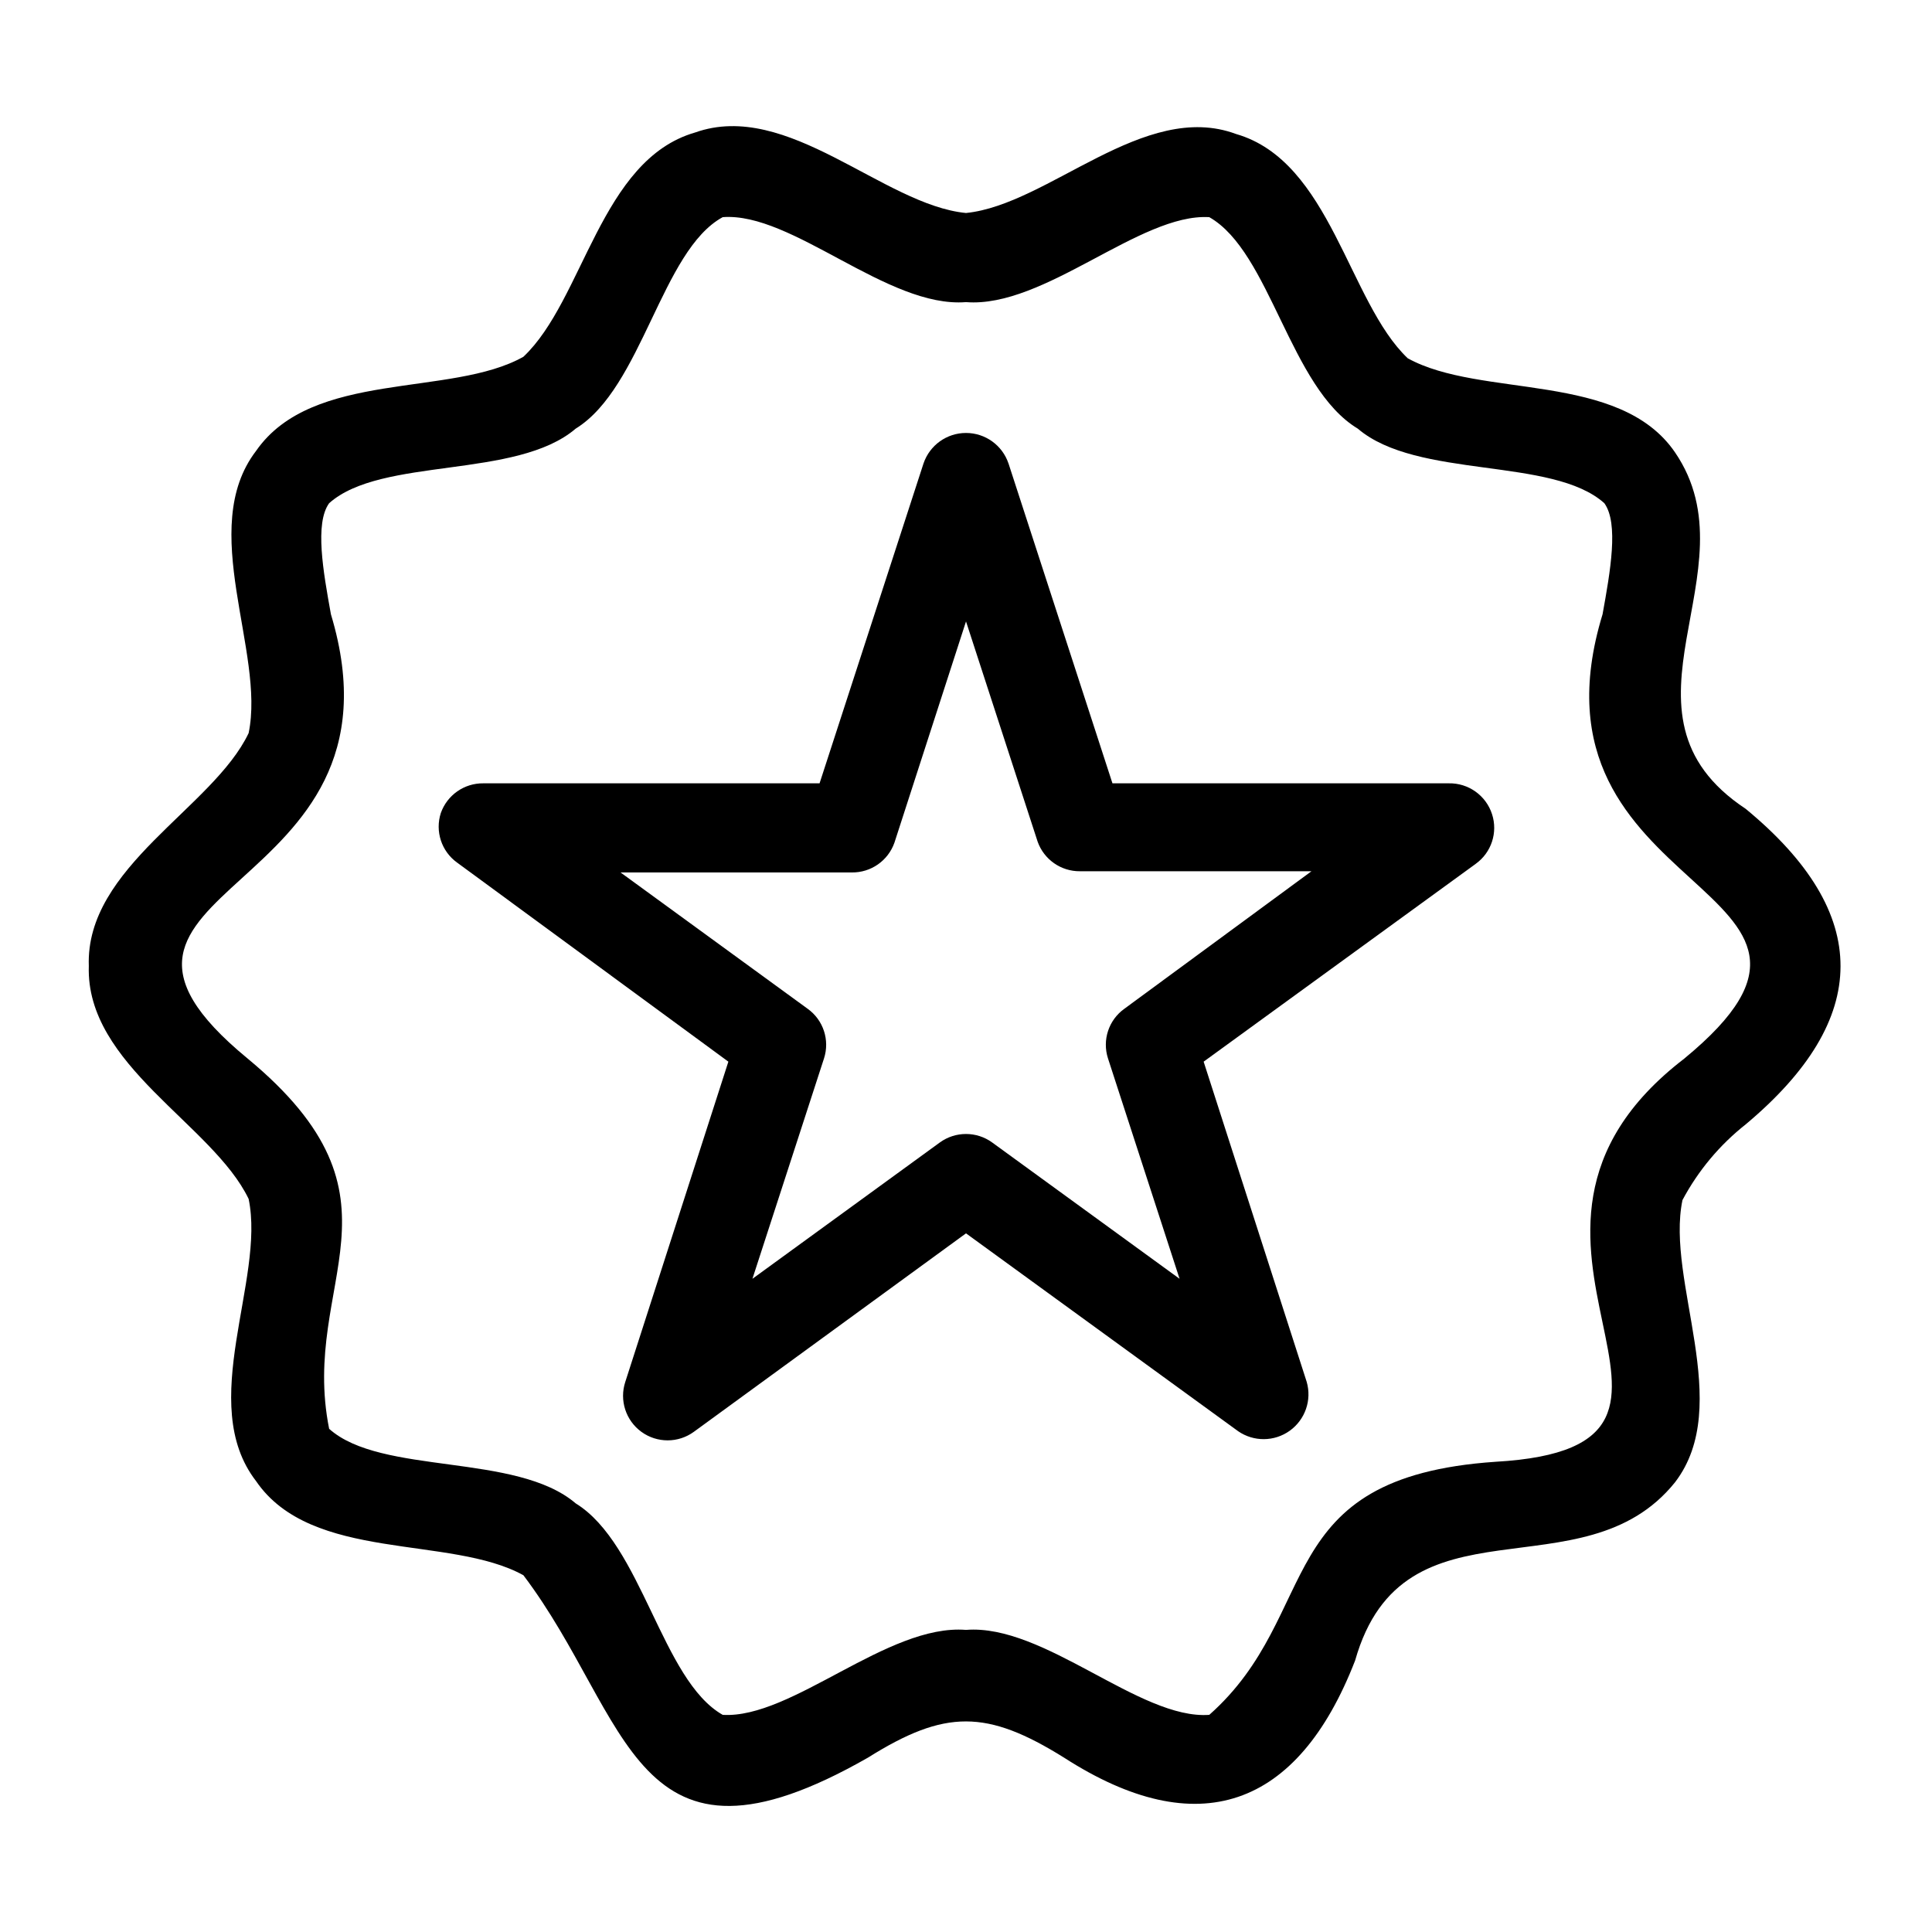
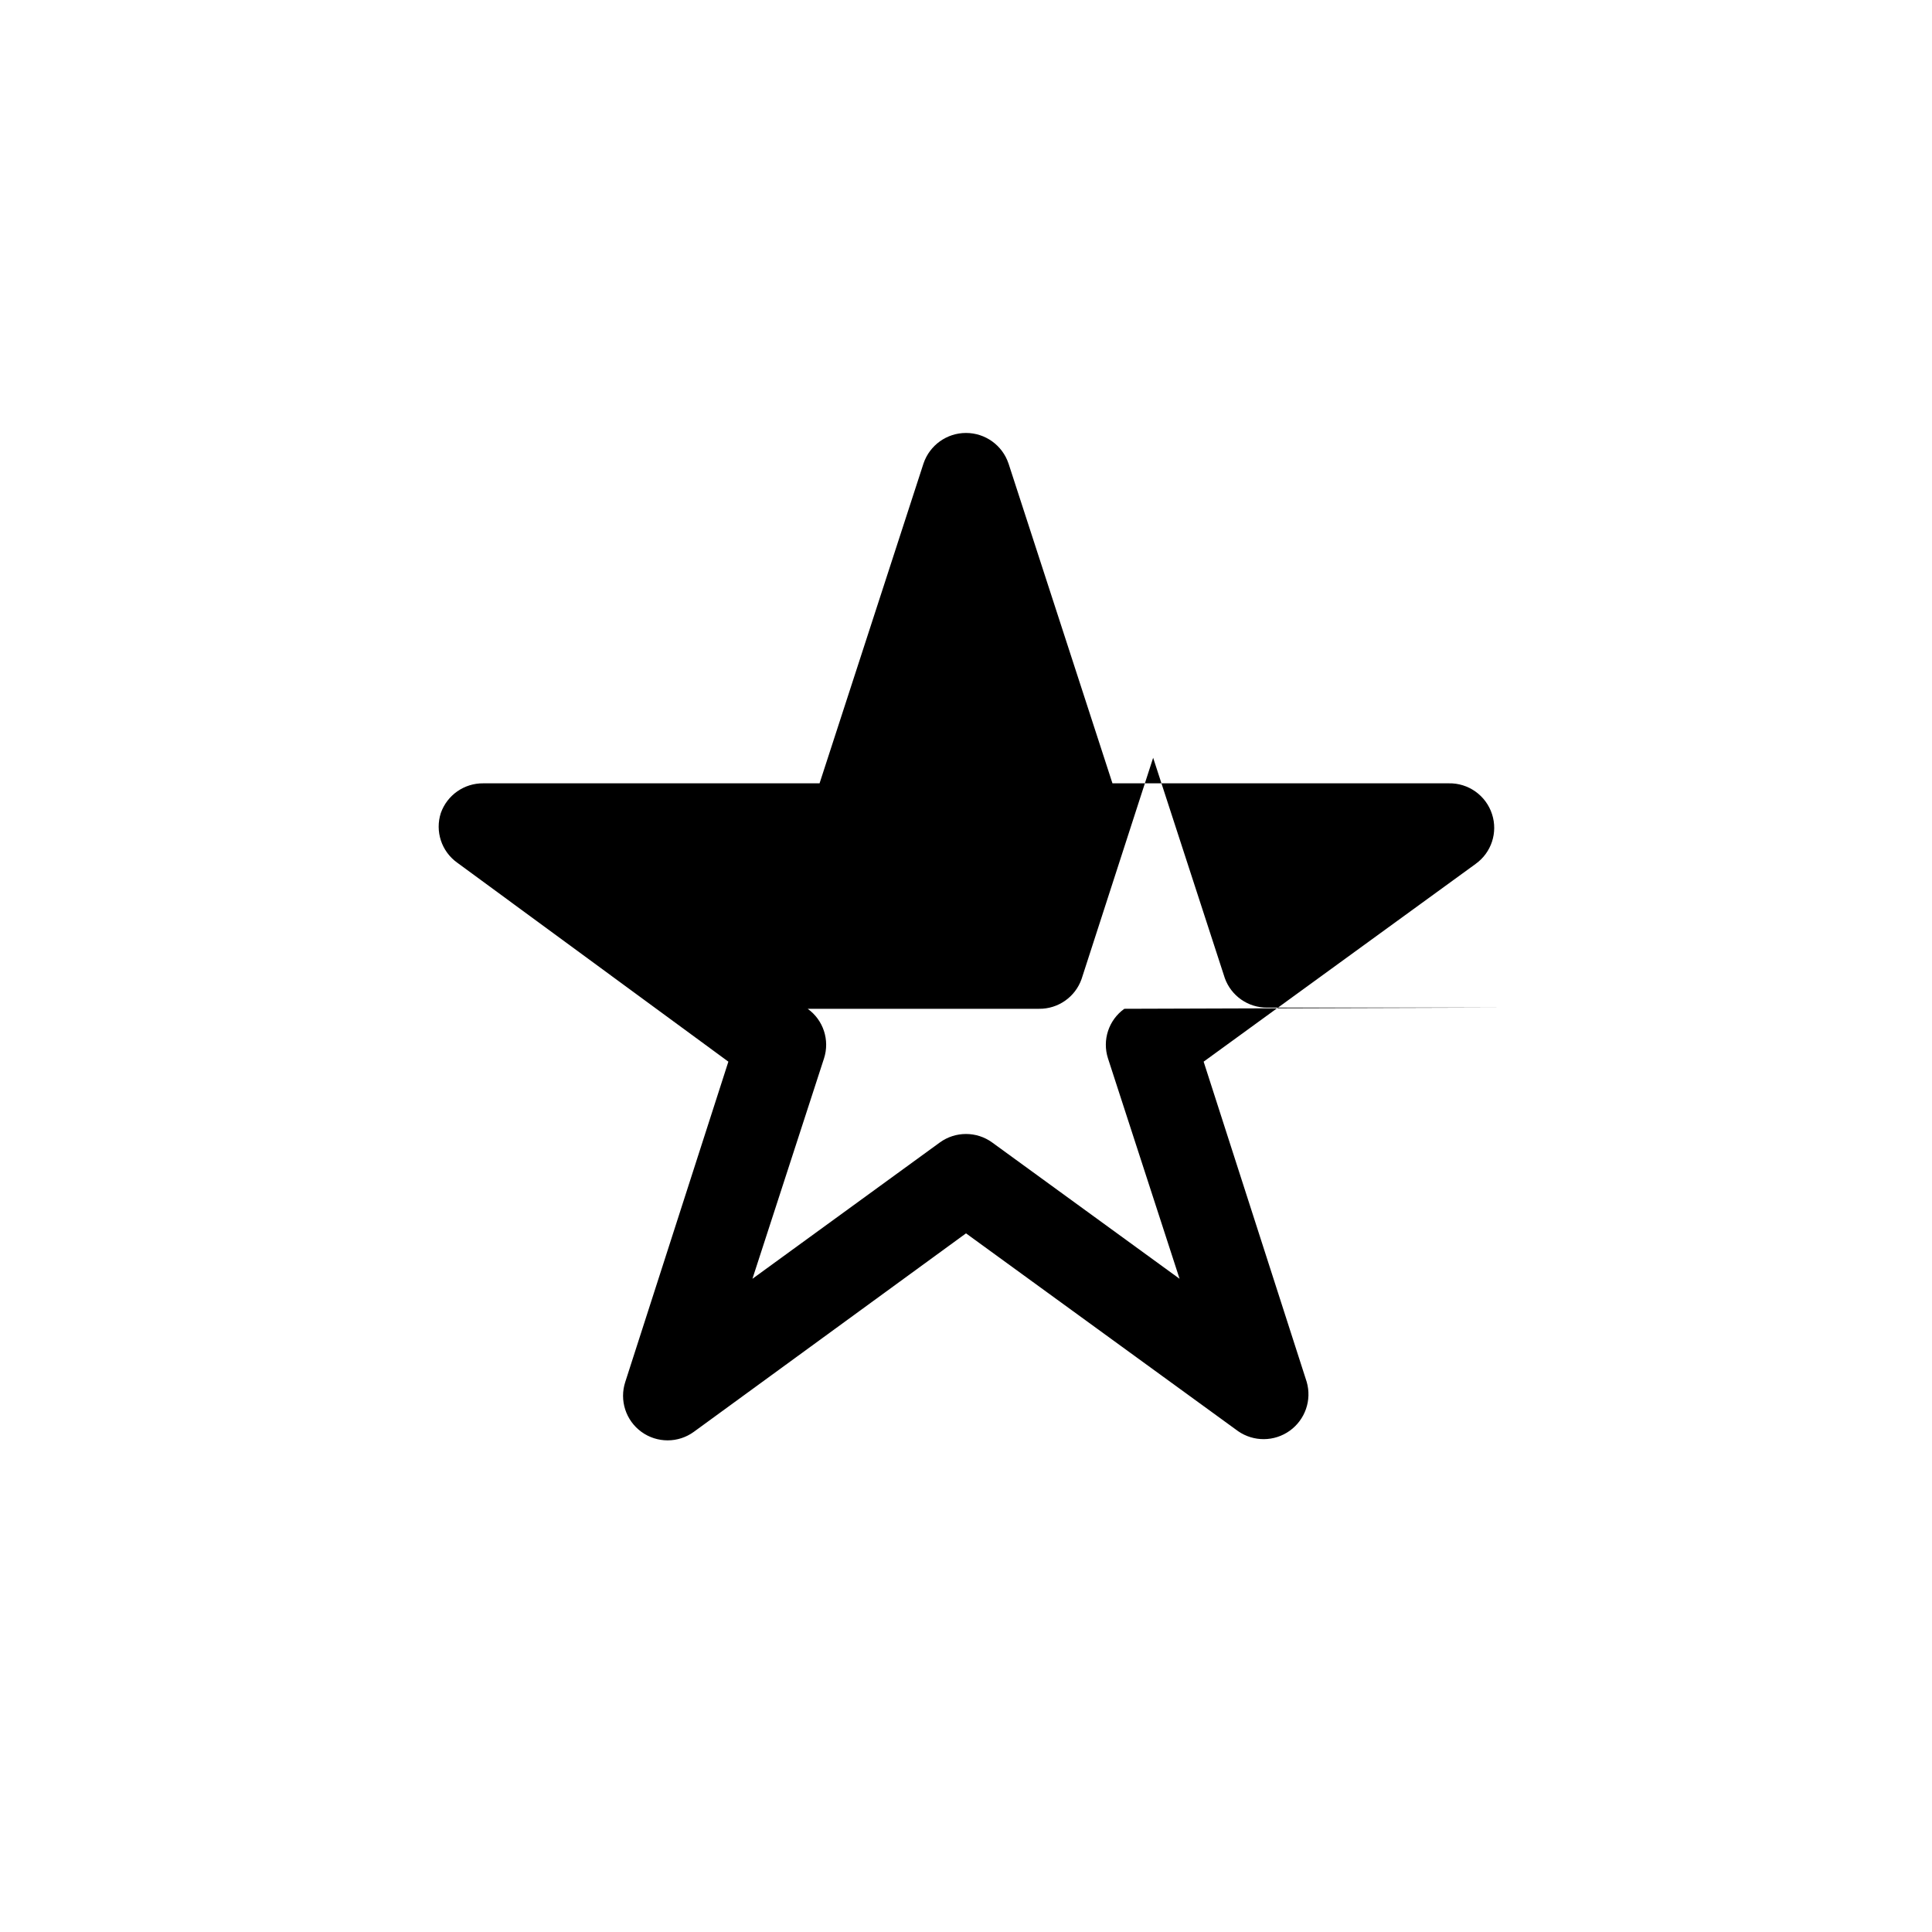
<svg xmlns="http://www.w3.org/2000/svg" fill="#000000" width="800px" height="800px" version="1.1" viewBox="144 144 512 512">
  <g>
-     <path d="m527.92 351.59h-89.109l-27.551-84.781h-0.004c-1.633-4.824-6.16-8.07-11.254-8.07s-9.621 3.246-11.258 8.07l-27.551 84.781h-89.113c-5.051-0.055-9.574 3.109-11.258 7.871-1.57 4.859 0.18 10.176 4.332 13.148l71.871 52.742-27.316 84.859c-1.605 4.871 0.121 10.223 4.269 13.242 4.148 3.016 9.773 3.012 13.914-0.016l72.109-52.586 72.109 52.426h-0.004c4.133 2.859 9.617 2.812 13.699-0.121 4.082-2.934 5.879-8.117 4.484-12.945l-27.312-84.859 72.109-52.426-0.004-0.004c4.152-2.973 5.902-8.289 4.328-13.145-1.598-4.969-6.273-8.301-11.492-8.188zm-85.961 59.75c-4.152 2.973-5.902 8.289-4.332 13.145l18.973 58.41-49.672-36.133c-4.133-2.992-9.723-2.992-13.855 0l-49.672 36.133 18.973-58.41c1.57-4.856-0.18-10.172-4.332-13.145l-49.594-36.133h61.324c5.051 0.051 9.574-3.113 11.258-7.875l18.973-58.645 18.973 58.332h-0.004c1.684 4.762 6.207 7.926 11.258 7.871h61.324z" />
-     <path d="m606.64 358.36c-38.414-25.426 2.754-62.977-18.734-94.465-14.719-21.57-51.484-14.25-70.848-24.953-15.742-14.957-20.387-52.191-45.5-59.434-24.328-9.055-49.676 18.734-71.559 20.938-21.883-2.125-47.23-30.07-71.793-21.332-25.113 7.242-29.52 44.398-45.5 59.434-19.129 10.785-55.891 3.387-70.848 24.953-15.742 20.547 2.519 53.293-1.969 74.785-9.445 19.836-43.297 35.426-42.352 61.715-0.867 26.293 32.828 41.957 42.352 61.715 4.488 21.492-13.934 54.238 1.969 74.785 14.719 21.57 51.484 14.25 70.848 24.953 28.574 37.785 28.891 83.996 91.316 48.336 20.469-12.832 31.488-12.754 51.957 0 35.426 22.828 61.953 13.461 77.145-25.742 12.832-45.184 60.301-16.766 84.781-47.23 15.742-20.547-2.519-53.293 1.969-74.785l-0.004 0.004c4.144-7.777 9.852-14.613 16.77-20.074 33.375-27.945 33.613-55.891 0-83.602zm-16.215 66.125c-62.582 47.941 21.254 102.81-50.066 106.9-60.223 4.094-45.422 40.07-75.887 67.07-18.422 1.34-43.691-24.168-64.473-22.516-20.781-1.652-46.129 23.617-64.473 22.516-16.215-9.211-21.332-45.184-38.965-56.047-15.742-13.461-51.562-7.398-65.336-19.758-7.871-39.359 23.617-60.691-21.648-98.164-56.52-46.523 45.105-41.484 22.121-117.69-2.047-11.336-4.328-24.09-0.473-29.441 13.855-12.359 49.594-6.297 65.336-19.758 17.633-10.863 22.75-47.23 38.965-56.047 18.422-1.418 43.691 24.168 64.473 22.516 20.781 1.652 46.129-23.617 64.473-22.516 16.215 9.211 21.332 45.184 39.359 56.047 15.742 13.461 51.562 7.398 65.336 19.758 3.856 5.352 1.574 18.105-0.473 29.441-23.301 76.277 78.25 71.16 21.727 117.68z" />
+     <path d="m527.92 351.59h-89.109l-27.551-84.781h-0.004c-1.633-4.824-6.16-8.07-11.254-8.07s-9.621 3.246-11.258 8.07l-27.551 84.781h-89.113c-5.051-0.055-9.574 3.109-11.258 7.871-1.57 4.859 0.18 10.176 4.332 13.148l71.871 52.742-27.316 84.859c-1.605 4.871 0.121 10.223 4.269 13.242 4.148 3.016 9.773 3.012 13.914-0.016l72.109-52.586 72.109 52.426h-0.004c4.133 2.859 9.617 2.812 13.699-0.121 4.082-2.934 5.879-8.117 4.484-12.945l-27.312-84.859 72.109-52.426-0.004-0.004c4.152-2.973 5.902-8.289 4.328-13.145-1.598-4.969-6.273-8.301-11.492-8.188zm-85.961 59.75c-4.152 2.973-5.902 8.289-4.332 13.145l18.973 58.41-49.672-36.133c-4.133-2.992-9.723-2.992-13.855 0l-49.672 36.133 18.973-58.41c1.57-4.856-0.18-10.172-4.332-13.145h61.324c5.051 0.051 9.574-3.113 11.258-7.875l18.973-58.645 18.973 58.332h-0.004c1.684 4.762 6.207 7.926 11.258 7.871h61.324z" />
  </g>
</svg>